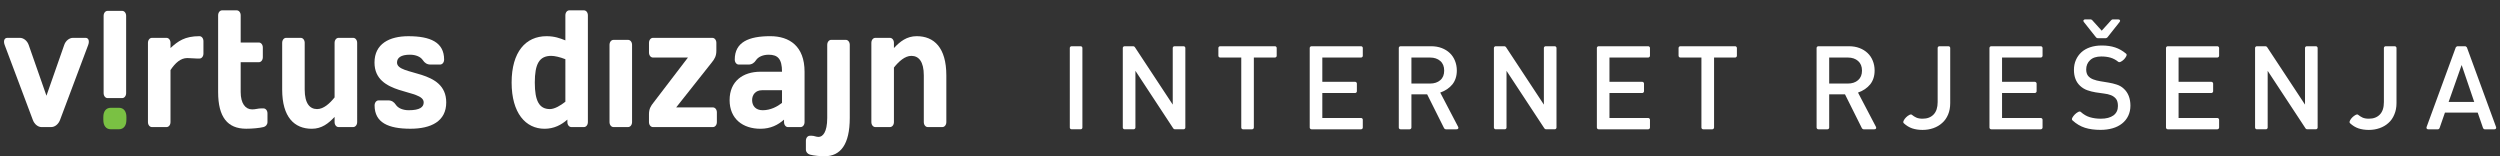
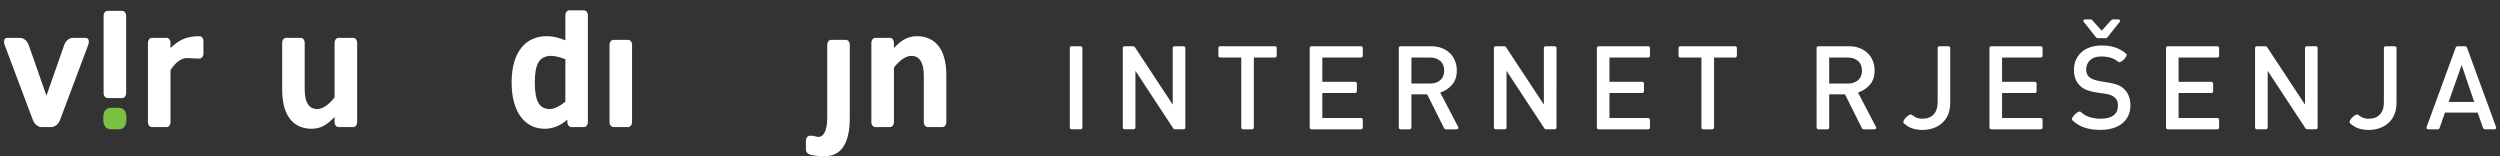
<svg xmlns="http://www.w3.org/2000/svg" xmlns:xlink="http://www.w3.org/1999/xlink" version="1.1" x="0px" y="0px" width="176px" height="11px" viewBox="0 0 176 11" enable-background="new 0 0 176 11" xml:space="preserve">
  <rect x="0" y="0" width="176" height="11" fill="#333333" stroke="none" />
  <g id="Layer_2">
</g>
  <g id="Layer_1">
    <g>
      <g>
        <defs>
          <rect id="SVGID_1_" x="0.284" y="0.729" width="175.449" height="10.271" />
        </defs>
        <clipPath id="SVGID_2_">
          <use xlink:href="#SVGID_1_" overflow="visible" />
        </clipPath>
        <path clip-path="url(#SVGID_2_)" fill="#FFFFFF" d="M3.608,8.945c0.253,0,0.506-0.198,0.62-0.505l1.98-5.272     c0.104-0.281,0.029-0.504-0.186-0.504H5.139c-0.254,0-0.518,0.2-0.619,0.504L3.27,6.739L2.021,3.168     C1.917,2.865,1.655,2.665,1.402,2.665H0.518c-0.218,0-0.292,0.223-0.188,0.504l1.981,5.273c0.112,0.306,0.366,0.505,0.619,0.505     L3.608,8.945L3.608,8.945z" />
      </g>
      <g>
        <defs>
          <rect id="SVGID_3_" x="0.284" y="0.729" width="175.449" height="10.271" />
        </defs>
        <clipPath id="SVGID_4_">
          <use xlink:href="#SVGID_3_" overflow="visible" />
        </clipPath>
        <path clip-path="url(#SVGID_4_)" fill="#FFFFFF" d="M7.574,0.765c-0.159,0-0.279,0.152-0.279,0.351v5.437     c0,0.2,0.12,0.353,0.279,0.353H8.6c0.159,0,0.28-0.152,0.28-0.353V1.116c0-0.199-0.122-0.351-0.28-0.351H7.574z" />
      </g>
      <g>
        <defs>
          <rect id="SVGID_5_" x="0.284" y="0.729" width="175.449" height="10.271" />
        </defs>
        <clipPath id="SVGID_6_">
          <use xlink:href="#SVGID_5_" overflow="visible" />
        </clipPath>
        <path clip-path="url(#SVGID_6_)" fill="#7AC143" d="M8.9,8.242c0-0.411-0.198-0.654-0.526-0.654H7.799     c-0.33,0-0.525,0.244-0.525,0.654v0.2c0,0.411,0.195,0.658,0.525,0.658h0.573c0.328,0,0.526-0.247,0.526-0.658L8.9,8.242     L8.9,8.242z" />
      </g>
      <g>
        <defs>
          <rect id="SVGID_7_" x="0.284" y="0.729" width="175.449" height="10.271" />
        </defs>
        <clipPath id="SVGID_8_">
          <use xlink:href="#SVGID_7_" overflow="visible" />
        </clipPath>
        <path clip-path="url(#SVGID_8_)" fill="#FFFFFF" d="M14.322,2.899c0-0.199-0.121-0.352-0.282-0.352     c-1.033,0-1.51,0.352-2.037,0.835V3.018c0-0.2-0.122-0.353-0.282-0.353h-1.024c-0.159,0-0.281,0.153-0.281,0.353v5.578     c0,0.198,0.122,0.35,0.281,0.35h1.024c0.16,0,0.282-0.151,0.282-0.35V4.932c0.338-0.505,0.713-0.845,1.183-0.845     c0.244,0,0.489,0.035,0.705,0.035h0.149c0.161,0,0.282-0.152,0.282-0.352V2.899z" />
      </g>
      <g>
        <defs>
          <rect id="SVGID_9_" x="0.284" y="0.729" width="175.449" height="10.271" />
        </defs>
        <clipPath id="SVGID_10_">
          <use xlink:href="#SVGID_9_" overflow="visible" />
        </clipPath>
-         <path clip-path="url(#SVGID_10_)" fill="#FFFFFF" d="M18.549,8.945C18.708,8.91,18.83,8.77,18.83,8.594V7.982     c0-0.199-0.122-0.351-0.281-0.351h-0.169c-0.208,0-0.384,0.07-0.63,0.07c-0.476,0-0.806-0.421-0.806-1.22V4.38h1.278     c0.158,0,0.281-0.153,0.281-0.353V3.346c0-0.199-0.123-0.353-0.281-0.353h-1.278V1.08c0-0.2-0.122-0.352-0.282-0.352h-1.025     c-0.157,0-0.281,0.152-0.281,0.352v5.402c0,1.758,0.659,2.58,1.974,2.58C17.749,9.063,18.267,9.016,18.549,8.945" />
      </g>
      <g>
        <defs>
          <rect id="SVGID_11_" x="0.284" y="0.729" width="175.449" height="10.271" />
        </defs>
        <clipPath id="SVGID_12_">
          <use xlink:href="#SVGID_11_" overflow="visible" />
        </clipPath>
        <path clip-path="url(#SVGID_12_)" fill="#FFFFFF" d="M21.451,3.018c0-0.201-0.122-0.354-0.282-0.354h-1.024     c-0.158,0-0.28,0.153-0.28,0.354v3.287c0,1.948,0.863,2.76,2.085,2.76c0.705,0,1.173-0.377,1.605-0.834v0.363     c0,0.199,0.123,0.352,0.281,0.352h1.024c0.161,0,0.284-0.152,0.284-0.352V3.018c0-0.201-0.123-0.354-0.284-0.354h-1.024     c-0.158,0-0.281,0.153-0.281,0.354v3.839c-0.34,0.424-0.771,0.822-1.231,0.822c-0.516,0-0.873-0.398-0.873-1.375V3.018z" />
      </g>
      <g>
        <defs>
          <rect id="SVGID_13_" x="0.284" y="0.729" width="175.449" height="10.271" />
        </defs>
        <clipPath id="SVGID_14_">
          <use xlink:href="#SVGID_13_" overflow="visible" />
        </clipPath>
-         <path clip-path="url(#SVGID_14_)" fill="#FFFFFF" d="M31.415,7.21c0-2.397-3.465-1.834-3.465-2.806     c0-0.33,0.263-0.553,0.911-0.553c0.403,0,0.75,0.141,0.909,0.388c0.125,0.188,0.293,0.305,0.527,0.305h0.687     c0.159,0,0.282-0.152,0.282-0.352c0-1.22-0.977-1.643-2.516-1.643c-1.325,0-2.385,0.528-2.385,1.855     c0,2.37,3.463,1.83,3.463,2.806c0,0.327-0.262,0.55-1.051,0.55c-0.404,0-0.75-0.139-0.911-0.386     c-0.123-0.188-0.292-0.306-0.526-0.306h-0.685c-0.158,0-0.283,0.153-0.283,0.353c0,1.219,0.978,1.642,2.518,1.642     C30.354,9.064,31.415,8.536,31.415,7.21" />
      </g>
      <g>
        <defs>
          <rect id="SVGID_15_" x="0.284" y="0.729" width="175.449" height="10.271" />
        </defs>
        <clipPath id="SVGID_16_">
          <use xlink:href="#SVGID_15_" overflow="visible" />
        </clipPath>
        <path clip-path="url(#SVGID_16_)" fill="#FFFFFF" d="M41.387,8.594V1.08c0-0.2-0.119-0.352-0.28-0.352h-1.023     c-0.162,0-0.282,0.152-0.282,0.352v1.762c-0.385-0.152-0.759-0.294-1.325-0.294c-1.465,0-2.459,1.103-2.459,3.264     c0,2.148,0.987,3.253,2.318,3.253c0.667,0,1.184-0.272,1.607-0.646v0.175c0,0.198,0.122,0.352,0.282,0.352h0.883     C41.268,8.945,41.387,8.792,41.387,8.594 M39.802,7.162c-0.329,0.259-0.751,0.517-1.089,0.517c-0.752,0-1.063-0.575-1.063-1.868     c0-1.303,0.311-1.878,1.156-1.878c0.237,0,0.611,0.082,0.996,0.235V7.162z" />
      </g>
      <g>
        <defs>
          <rect id="SVGID_17_" x="0.284" y="0.729" width="175.449" height="10.271" />
        </defs>
        <clipPath id="SVGID_18_">
          <use xlink:href="#SVGID_17_" overflow="visible" />
        </clipPath>
        <path clip-path="url(#SVGID_18_)" fill="#FFFFFF" d="M44.216,8.945c0.16,0,0.281-0.153,0.281-0.352V3.158     c0-0.2-0.121-0.351-0.281-0.351h-1.023c-0.16,0-0.283,0.151-0.283,0.351v5.436c0,0.198,0.123,0.352,0.283,0.352H44.216z" />
      </g>
      <g>
        <defs>
          <rect id="SVGID_19_" x="0.284" y="0.729" width="175.449" height="10.271" />
        </defs>
        <clipPath id="SVGID_20_">
          <use xlink:href="#SVGID_19_" overflow="visible" />
        </clipPath>
-         <path clip-path="url(#SVGID_20_)" fill="#FFFFFF" d="M50.104,4.404c0.198-0.248,0.328-0.448,0.328-0.835V3.018     c0-0.201-0.123-0.353-0.283-0.353h-4.178c-0.16,0-0.282,0.152-0.282,0.353v0.68c0,0.2,0.122,0.353,0.282,0.353h2.46l-2.414,3.158     c-0.197,0.247-0.329,0.448-0.329,0.833v0.552c0,0.198,0.122,0.352,0.282,0.352h4.217c0.159,0,0.281-0.153,0.281-0.352V7.913     c0-0.201-0.123-0.352-0.281-0.352h-2.584L50.104,4.404z" />
      </g>
      <g>
        <defs>
-           <rect id="SVGID_21_" x="0.284" y="0.729" width="175.449" height="10.271" />
-         </defs>
+           </defs>
        <clipPath id="SVGID_22_">
          <use xlink:href="#SVGID_21_" overflow="visible" />
        </clipPath>
-         <path clip-path="url(#SVGID_22_)" fill="#FFFFFF" d="M56.641,8.594V5.048c0-1.796-1.063-2.501-2.414-2.501     c-1.522,0-2.5,0.423-2.5,1.645c0,0.199,0.124,0.353,0.283,0.353h0.686c0.235,0,0.405-0.118,0.526-0.306     c0.161-0.247,0.507-0.387,0.893-0.387c0.629,0,0.939,0.282,0.939,1.198h-1.521c-1.231,0-2.169,0.669-2.169,1.998     c0,1.325,0.938,2.017,2.169,2.017c0.723,0,1.241-0.271,1.663-0.644v0.175c0,0.198,0.121,0.352,0.28,0.352h0.884     C56.518,8.945,56.641,8.792,56.641,8.594 M55.053,7.245c-0.329,0.257-0.799,0.515-1.362,0.515c-0.487,0-0.742-0.305-0.742-0.714     c0-0.388,0.255-0.694,0.696-0.694h1.408V7.245L55.053,7.245z" />
      </g>
      <g>
        <defs>
          <rect id="SVGID_23_" x="0.284" y="0.729" width="175.449" height="10.271" />
        </defs>
        <clipPath id="SVGID_24_">
          <use xlink:href="#SVGID_23_" overflow="visible" />
        </clipPath>
        <path clip-path="url(#SVGID_24_)" fill="#FFFFFF" d="M59.824,3.158c0-0.198-0.122-0.353-0.282-0.353h-1.024     c-0.157,0-0.281,0.154-0.281,0.353V8.3c0,1.034-0.33,1.339-0.611,1.339c-0.179,0-0.301-0.082-0.468-0.082h-0.141     c-0.16,0-0.282,0.151-0.282,0.351v0.622c0,0.177,0.122,0.306,0.282,0.354c0.28,0.081,0.751,0.116,1.033,0.116     c1.118,0,1.774-0.821,1.774-2.699V3.158L59.824,3.158z" />
      </g>
      <g>
        <defs>
          <rect id="SVGID_25_" x="0.284" y="0.729" width="175.449" height="10.271" />
        </defs>
        <clipPath id="SVGID_26_">
          <use xlink:href="#SVGID_25_" overflow="visible" />
        </clipPath>
        <path clip-path="url(#SVGID_26_)" fill="#FFFFFF" d="M65.036,8.594c0,0.198,0.123,0.352,0.281,0.352h1.023     c0.159,0,0.282-0.153,0.282-0.352V5.305c0-1.948-0.863-2.758-2.085-2.758c-0.705,0-1.173,0.376-1.604,0.835V3.018     c0-0.202-0.124-0.353-0.283-0.353h-1.023c-0.161,0-0.283,0.151-0.283,0.353v5.576c0,0.198,0.122,0.352,0.283,0.352h1.023     c0.159,0,0.283-0.153,0.283-0.352v-3.84c0.336-0.421,0.768-0.821,1.227-0.821c0.518,0,0.876,0.399,0.876,1.372V8.594z" />
      </g>
      <g>
        <defs>
          <rect id="SVGID_27_" x="0.284" y="0.729" width="175.449" height="10.271" />
        </defs>
        <clipPath id="SVGID_28_">
          <use xlink:href="#SVGID_27_" overflow="visible" />
        </clipPath>
        <path clip-path="url(#SVGID_28_)" fill="#FFFFFF" d="M75.35,3.292c0.025-0.025,0.054-0.037,0.089-0.037h0.64     c0.033,0,0.062,0.012,0.087,0.037c0.024,0.023,0.035,0.052,0.035,0.086V8.98c0,0.033-0.011,0.062-0.035,0.085     c-0.025,0.025-0.054,0.037-0.087,0.037h-0.64c-0.036,0-0.064-0.012-0.089-0.037c-0.025-0.023-0.036-0.052-0.036-0.085V3.378     C75.314,3.344,75.325,3.315,75.35,3.292 M79.934,8.98c0,0.033-0.016,0.062-0.039,0.085c-0.025,0.025-0.054,0.037-0.085,0.037     h-0.641c-0.034,0-0.063-0.012-0.086-0.037c-0.026-0.023-0.038-0.052-0.038-0.085V3.378c0-0.034,0.012-0.063,0.038-0.086     c0.023-0.025,0.053-0.037,0.086-0.037h0.624c0.012,0,0.03,0.005,0.054,0.02C79.87,3.289,79.885,3.3,79.89,3.312l2.671,4.052     V3.378c0-0.034,0.011-0.063,0.037-0.086c0.024-0.025,0.054-0.037,0.086-0.037h0.643c0.032,0,0.061,0.012,0.084,0.037     c0.025,0.023,0.037,0.052,0.037,0.086V8.98c0,0.033-0.011,0.062-0.037,0.085c-0.023,0.025-0.052,0.037-0.084,0.037H82.7     c-0.011,0-0.028-0.006-0.054-0.021c-0.024-0.015-0.04-0.024-0.045-0.037l-2.667-4.058V8.98z M88.232,9.066     c-0.023,0.024-0.051,0.037-0.085,0.037h-0.642c-0.033,0-0.06-0.013-0.084-0.037c-0.024-0.023-0.036-0.053-0.036-0.086v-4.93     h-1.487c-0.035,0-0.062-0.012-0.089-0.037c-0.024-0.025-0.035-0.052-0.035-0.087V3.378c0-0.034,0.011-0.063,0.035-0.086     c0.027-0.025,0.054-0.037,0.089-0.037h3.859c0.034,0,0.063,0.012,0.087,0.037c0.024,0.023,0.036,0.052,0.036,0.086v0.548     c0,0.036-0.012,0.063-0.036,0.087s-0.053,0.037-0.087,0.037h-1.486v4.93C88.271,9.014,88.259,9.042,88.232,9.066 M92.243,3.292     c0.024-0.025,0.054-0.037,0.085-0.037h3.493c0.031,0,0.06,0.012,0.085,0.037c0.024,0.023,0.035,0.052,0.035,0.086v0.548     c0,0.036-0.011,0.063-0.035,0.087c-0.025,0.025-0.054,0.037-0.085,0.037h-2.73V5.76h2.311c0.032,0,0.062,0.013,0.086,0.038     c0.024,0.024,0.036,0.052,0.036,0.085v0.543c0,0.031-0.012,0.062-0.036,0.084c-0.024,0.026-0.054,0.038-0.086,0.038h-2.311v1.759     h2.73c0.031,0,0.06,0.012,0.085,0.036c0.024,0.023,0.035,0.054,0.035,0.086v0.55c0,0.035-0.011,0.063-0.035,0.086     c-0.025,0.024-0.054,0.038-0.085,0.038h-3.493c-0.031,0-0.061-0.014-0.085-0.038c-0.025-0.023-0.039-0.051-0.039-0.086V3.378     C92.204,3.344,92.218,3.315,92.243,3.292 M99.364,6.641v2.34c0,0.033-0.015,0.062-0.039,0.085     c-0.024,0.025-0.052,0.037-0.086,0.037h-0.641c-0.032,0-0.063-0.012-0.087-0.037c-0.025-0.023-0.036-0.052-0.036-0.085V3.378     c0-0.034,0.011-0.063,0.036-0.086c0.024-0.025,0.055-0.037,0.087-0.037h2.144c0.279,0,0.531,0.042,0.753,0.127     c0.22,0.084,0.413,0.202,0.571,0.353c0.159,0.15,0.28,0.332,0.364,0.542c0.085,0.211,0.131,0.439,0.131,0.687     c0,0.393-0.108,0.72-0.313,0.977c-0.21,0.257-0.494,0.45-0.855,0.577l1.257,2.405c0.027,0.05,0.03,0.091,0.009,0.127     c-0.023,0.036-0.063,0.053-0.124,0.053h-0.755c-0.012,0-0.031-0.008-0.058-0.023c-0.026-0.019-0.043-0.029-0.052-0.042     l-1.199-2.398h-1.106V6.641z M99.364,5.882h1.313c0.295,0,0.536-0.079,0.719-0.239c0.185-0.159,0.274-0.382,0.274-0.673     c0-0.29-0.089-0.515-0.274-0.677c-0.183-0.161-0.424-0.242-0.719-0.242h-1.313V5.882z M106.059,8.98     c0,0.033-0.012,0.062-0.036,0.085c-0.024,0.025-0.054,0.037-0.088,0.037h-0.641c-0.032,0-0.061-0.012-0.083-0.037     c-0.028-0.023-0.04-0.052-0.04-0.085V3.378c0-0.034,0.012-0.063,0.04-0.086c0.022-0.025,0.051-0.037,0.083-0.037h0.626     c0.011,0,0.028,0.005,0.053,0.02c0.025,0.014,0.041,0.026,0.046,0.038l2.67,4.052V3.378c0-0.034,0.011-0.063,0.037-0.086     c0.026-0.025,0.053-0.037,0.085-0.037h0.643c0.03,0,0.063,0.012,0.086,0.037c0.024,0.023,0.037,0.052,0.037,0.086V8.98     c0,0.033-0.013,0.062-0.037,0.085c-0.023,0.025-0.056,0.037-0.086,0.037h-0.626c-0.011,0-0.027-0.006-0.052-0.021     c-0.023-0.012-0.04-0.024-0.047-0.037l-2.67-4.058V8.98z M112.456,3.292c0.023-0.025,0.052-0.037,0.085-0.037h3.493     c0.03,0,0.062,0.012,0.086,0.037c0.024,0.023,0.038,0.052,0.038,0.086v0.548c0,0.036-0.014,0.063-0.038,0.087     s-0.056,0.037-0.086,0.037h-2.728V5.76h2.31c0.03,0,0.06,0.013,0.085,0.038c0.023,0.024,0.037,0.052,0.037,0.085v0.543     c0,0.031-0.014,0.062-0.037,0.084c-0.025,0.026-0.055,0.038-0.085,0.038h-2.31v1.759h2.728c0.03,0,0.062,0.012,0.086,0.036     c0.024,0.023,0.038,0.054,0.038,0.086v0.55c0,0.035-0.014,0.063-0.038,0.086c-0.024,0.024-0.056,0.038-0.086,0.038h-3.493     c-0.033,0-0.062-0.014-0.085-0.038c-0.025-0.023-0.036-0.051-0.036-0.086V3.378C112.42,3.344,112.431,3.315,112.456,3.292      M120.63,9.066c-0.023,0.024-0.055,0.037-0.085,0.037h-0.641c-0.032,0-0.063-0.013-0.088-0.037     c-0.023-0.023-0.036-0.053-0.036-0.086v-4.93h-1.488c-0.03,0-0.059-0.012-0.084-0.037c-0.023-0.025-0.037-0.052-0.037-0.087     V3.378c0-0.034,0.014-0.063,0.037-0.086c0.025-0.025,0.054-0.037,0.084-0.037h3.863c0.032,0,0.062,0.012,0.085,0.037     c0.022,0.023,0.038,0.052,0.038,0.086v0.548c0,0.036-0.016,0.063-0.038,0.087c-0.023,0.025-0.053,0.037-0.085,0.037h-1.485v4.93     C120.67,9.014,120.654,9.042,120.63,9.066 M128.775,6.641v2.34c0,0.033-0.01,0.062-0.035,0.085     c-0.024,0.025-0.055,0.037-0.087,0.037h-0.641c-0.032,0-0.063-0.012-0.087-0.037c-0.022-0.023-0.037-0.052-0.037-0.085V3.378     c0-0.034,0.015-0.063,0.037-0.086c0.024-0.025,0.055-0.037,0.087-0.037h2.144c0.281,0,0.532,0.042,0.752,0.127     c0.223,0.084,0.412,0.202,0.571,0.353c0.16,0.15,0.28,0.332,0.364,0.542c0.086,0.211,0.13,0.439,0.13,0.687     c0,0.393-0.107,0.72-0.313,0.977c-0.211,0.257-0.495,0.45-0.856,0.577l1.26,2.405c0.025,0.05,0.03,0.091,0.008,0.127     c-0.023,0.036-0.063,0.053-0.123,0.053h-0.757c-0.013,0-0.03-0.008-0.058-0.023c-0.027-0.019-0.045-0.029-0.05-0.042     l-1.197-2.398h-1.112V6.641z M128.775,5.882h1.315c0.296,0,0.536-0.079,0.719-0.239c0.183-0.159,0.275-0.382,0.275-0.673     c0-0.29-0.091-0.515-0.275-0.677c-0.183-0.161-0.423-0.242-0.719-0.242h-1.315V5.882z M134.019,8.492     c0.038-0.081,0.094-0.158,0.167-0.23c0.074-0.072,0.151-0.132,0.236-0.173c0.082-0.041,0.143-0.042,0.181-0.003     c0.093,0.075,0.193,0.141,0.304,0.191s0.256,0.079,0.443,0.079c0.33,0,0.587-0.099,0.777-0.297     c0.188-0.198,0.284-0.486,0.284-0.87V3.378c0-0.034,0.011-0.063,0.036-0.086c0.023-0.025,0.051-0.037,0.086-0.037h0.639     c0.034,0,0.063,0.012,0.087,0.037c0.025,0.023,0.036,0.052,0.036,0.086v3.877c0,0.303-0.048,0.571-0.149,0.809     c-0.101,0.24-0.239,0.438-0.422,0.596c-0.176,0.16-0.382,0.279-0.615,0.361c-0.237,0.083-0.491,0.125-0.759,0.125     c-0.279,0-0.521-0.039-0.729-0.108c-0.21-0.07-0.407-0.191-0.594-0.361C133.981,8.634,133.979,8.57,134.019,8.492 M140.094,3.292     c0.025-0.025,0.053-0.037,0.087-0.037h3.492c0.032,0,0.061,0.012,0.085,0.037c0.025,0.023,0.038,0.052,0.038,0.086v0.548     c0,0.036-0.013,0.063-0.038,0.087c-0.024,0.025-0.053,0.037-0.085,0.037h-2.729V5.76h2.309c0.033,0,0.063,0.013,0.086,0.038     c0.024,0.024,0.039,0.052,0.039,0.085v0.543c0,0.031-0.015,0.062-0.039,0.084c-0.023,0.026-0.053,0.038-0.086,0.038h-2.309v1.759     h2.729c0.032,0,0.061,0.012,0.085,0.036c0.025,0.023,0.038,0.054,0.038,0.086v0.55c0,0.035-0.013,0.063-0.038,0.086     c-0.024,0.024-0.053,0.038-0.085,0.038h-3.492c-0.034,0-0.062-0.014-0.087-0.038c-0.023-0.023-0.036-0.051-0.036-0.086V3.378     C140.058,3.344,140.07,3.315,140.094,3.292 M147.617,2.67c-0.023-0.011-0.041-0.021-0.051-0.033l-0.854-1.076     c-0.043-0.049-0.055-0.094-0.033-0.135s0.063-0.062,0.123-0.062h0.386c0.012,0,0.028,0.005,0.049,0.017     c0.022,0.012,0.04,0.02,0.043,0.025l0.681,0.754l0.682-0.754c0.007-0.005,0.021-0.014,0.04-0.025     c0.022-0.011,0.039-0.017,0.051-0.017h0.386c0.059,0,0.103,0.021,0.125,0.062c0.021,0.041,0.01,0.086-0.035,0.135l-0.853,1.076     c-0.013,0.012-0.028,0.022-0.051,0.033c-0.02,0.012-0.037,0.017-0.048,0.017h-0.592C147.654,2.687,147.64,2.682,147.617,2.67      M145.894,8.285c0.043-0.079,0.101-0.155,0.174-0.229c0.075-0.073,0.151-0.132,0.234-0.173c0.081-0.042,0.144-0.043,0.182-0.005     c0.202,0.182,0.419,0.308,0.648,0.375c0.23,0.068,0.485,0.104,0.765,0.104c0.384,0,0.678-0.079,0.891-0.233     c0.211-0.158,0.314-0.377,0.314-0.66c0-0.22-0.044-0.388-0.133-0.503c-0.093-0.115-0.21-0.201-0.354-0.259     c-0.146-0.057-0.313-0.098-0.503-0.118c-0.188-0.022-0.382-0.051-0.582-0.083c-0.201-0.033-0.393-0.082-0.582-0.148     c-0.188-0.066-0.361-0.17-0.513-0.313c-0.286-0.268-0.43-0.642-0.43-1.118c0-0.257,0.046-0.49,0.138-0.699     c0.089-0.207,0.218-0.387,0.384-0.542c0.168-0.153,0.372-0.271,0.617-0.354c0.244-0.082,0.516-0.124,0.817-0.124     c0.36,0,0.677,0.046,0.949,0.138c0.269,0.088,0.525,0.236,0.767,0.438c0.046,0.038,0.05,0.097,0.014,0.173     c-0.037,0.076-0.089,0.151-0.155,0.222c-0.07,0.069-0.144,0.127-0.223,0.168c-0.08,0.04-0.142,0.044-0.186,0.011     c-0.175-0.142-0.36-0.24-0.554-0.296c-0.193-0.055-0.405-0.081-0.637-0.081c-0.347,0-0.611,0.084-0.793,0.258     c-0.183,0.172-0.275,0.39-0.275,0.653c0,0.196,0.048,0.348,0.136,0.457c0.09,0.105,0.21,0.188,0.361,0.245     c0.151,0.058,0.32,0.102,0.511,0.132c0.188,0.031,0.381,0.06,0.572,0.094c0.196,0.032,0.385,0.079,0.572,0.14     c0.188,0.061,0.349,0.153,0.484,0.28c0.16,0.143,0.278,0.314,0.358,0.519c0.078,0.201,0.119,0.429,0.119,0.68     c0,0.268-0.052,0.509-0.156,0.723c-0.102,0.214-0.249,0.395-0.436,0.542c-0.186,0.147-0.409,0.259-0.665,0.332     c-0.258,0.074-0.54,0.112-0.846,0.112c-0.417,0-0.783-0.049-1.097-0.148c-0.315-0.1-0.61-0.274-0.884-0.525     C145.855,8.427,145.852,8.365,145.894,8.285 M152.523,3.292c0.025-0.025,0.054-0.037,0.088-0.037h3.488     c0.035,0,0.063,0.012,0.089,0.037c0.022,0.023,0.037,0.052,0.037,0.086v0.548c0,0.036-0.015,0.063-0.037,0.087     c-0.026,0.025-0.054,0.037-0.089,0.037h-2.727V5.76h2.31c0.032,0,0.063,0.013,0.084,0.038c0.026,0.024,0.039,0.052,0.039,0.085     v0.543c0,0.031-0.013,0.062-0.039,0.084c-0.021,0.026-0.052,0.038-0.084,0.038h-2.31v1.759h2.727     c0.035,0,0.063,0.012,0.089,0.036c0.022,0.023,0.037,0.054,0.037,0.086v0.55c0,0.035-0.015,0.063-0.037,0.086     c-0.026,0.024-0.054,0.038-0.089,0.038h-3.488c-0.034,0-0.063-0.014-0.088-0.038c-0.024-0.023-0.037-0.051-0.037-0.086V3.378     C152.487,3.344,152.499,3.315,152.523,3.292 M159.644,8.98c0,0.033-0.013,0.062-0.039,0.085     c-0.023,0.025-0.053,0.037-0.084,0.037h-0.642c-0.033,0-0.06-0.012-0.085-0.037c-0.025-0.023-0.037-0.052-0.037-0.085V3.378     c0-0.034,0.012-0.063,0.037-0.086c0.025-0.025,0.052-0.037,0.085-0.037h0.624c0.013,0,0.029,0.005,0.054,0.02     c0.023,0.014,0.039,0.026,0.045,0.038l2.671,4.052V3.378c0-0.034,0.011-0.063,0.035-0.086c0.026-0.025,0.056-0.037,0.086-0.037     h0.642c0.032,0,0.062,0.012,0.088,0.037c0.022,0.023,0.038,0.052,0.038,0.086V8.98c0,0.033-0.016,0.062-0.038,0.085     c-0.026,0.025-0.056,0.037-0.088,0.037h-0.624c-0.01,0-0.029-0.006-0.054-0.021c-0.022-0.015-0.04-0.024-0.044-0.037l-2.67-4.058     V8.98z M165.436,8.492c0.04-0.081,0.093-0.158,0.168-0.23c0.074-0.072,0.152-0.132,0.234-0.173     c0.083-0.041,0.142-0.042,0.181-0.003c0.095,0.075,0.195,0.141,0.304,0.191c0.111,0.051,0.26,0.079,0.444,0.079     c0.333,0,0.587-0.099,0.778-0.297c0.188-0.198,0.281-0.486,0.281-0.87V3.378c0-0.034,0.014-0.063,0.037-0.086     c0.025-0.025,0.053-0.037,0.085-0.037h0.641c0.034,0,0.063,0.012,0.085,0.037c0.027,0.023,0.04,0.052,0.04,0.086v3.877     c0,0.303-0.051,0.571-0.155,0.809c-0.098,0.24-0.236,0.438-0.417,0.596c-0.176,0.16-0.382,0.279-0.618,0.361     c-0.235,0.083-0.486,0.125-0.757,0.125c-0.277,0-0.523-0.039-0.73-0.108c-0.209-0.07-0.407-0.191-0.593-0.361     C165.399,8.634,165.398,8.57,165.436,8.492 M172.123,7.929l-0.379,1.092c-0.007,0.018-0.02,0.033-0.043,0.055     c-0.026,0.02-0.051,0.027-0.071,0.027h-0.684c-0.048,0-0.085-0.017-0.106-0.049c-0.022-0.033-0.022-0.07-0.008-0.115l2.054-5.604     c0.014-0.015,0.028-0.033,0.054-0.052c0.024-0.019,0.045-0.027,0.062-0.027h0.551c0.015,0,0.036,0.008,0.06,0.027     c0.026,0.019,0.043,0.037,0.056,0.052l2.053,5.604c0.017,0.045,0.016,0.082-0.009,0.115c-0.021,0.03-0.056,0.049-0.106,0.049     h-0.682c-0.022,0-0.047-0.008-0.069-0.027c-0.023-0.021-0.04-0.038-0.048-0.055l-0.377-1.092H172.123z M174.185,7.174     L173.3,4.576l-0.916,2.598H174.185z" />
      </g>
    </g>
  </g>
</svg>